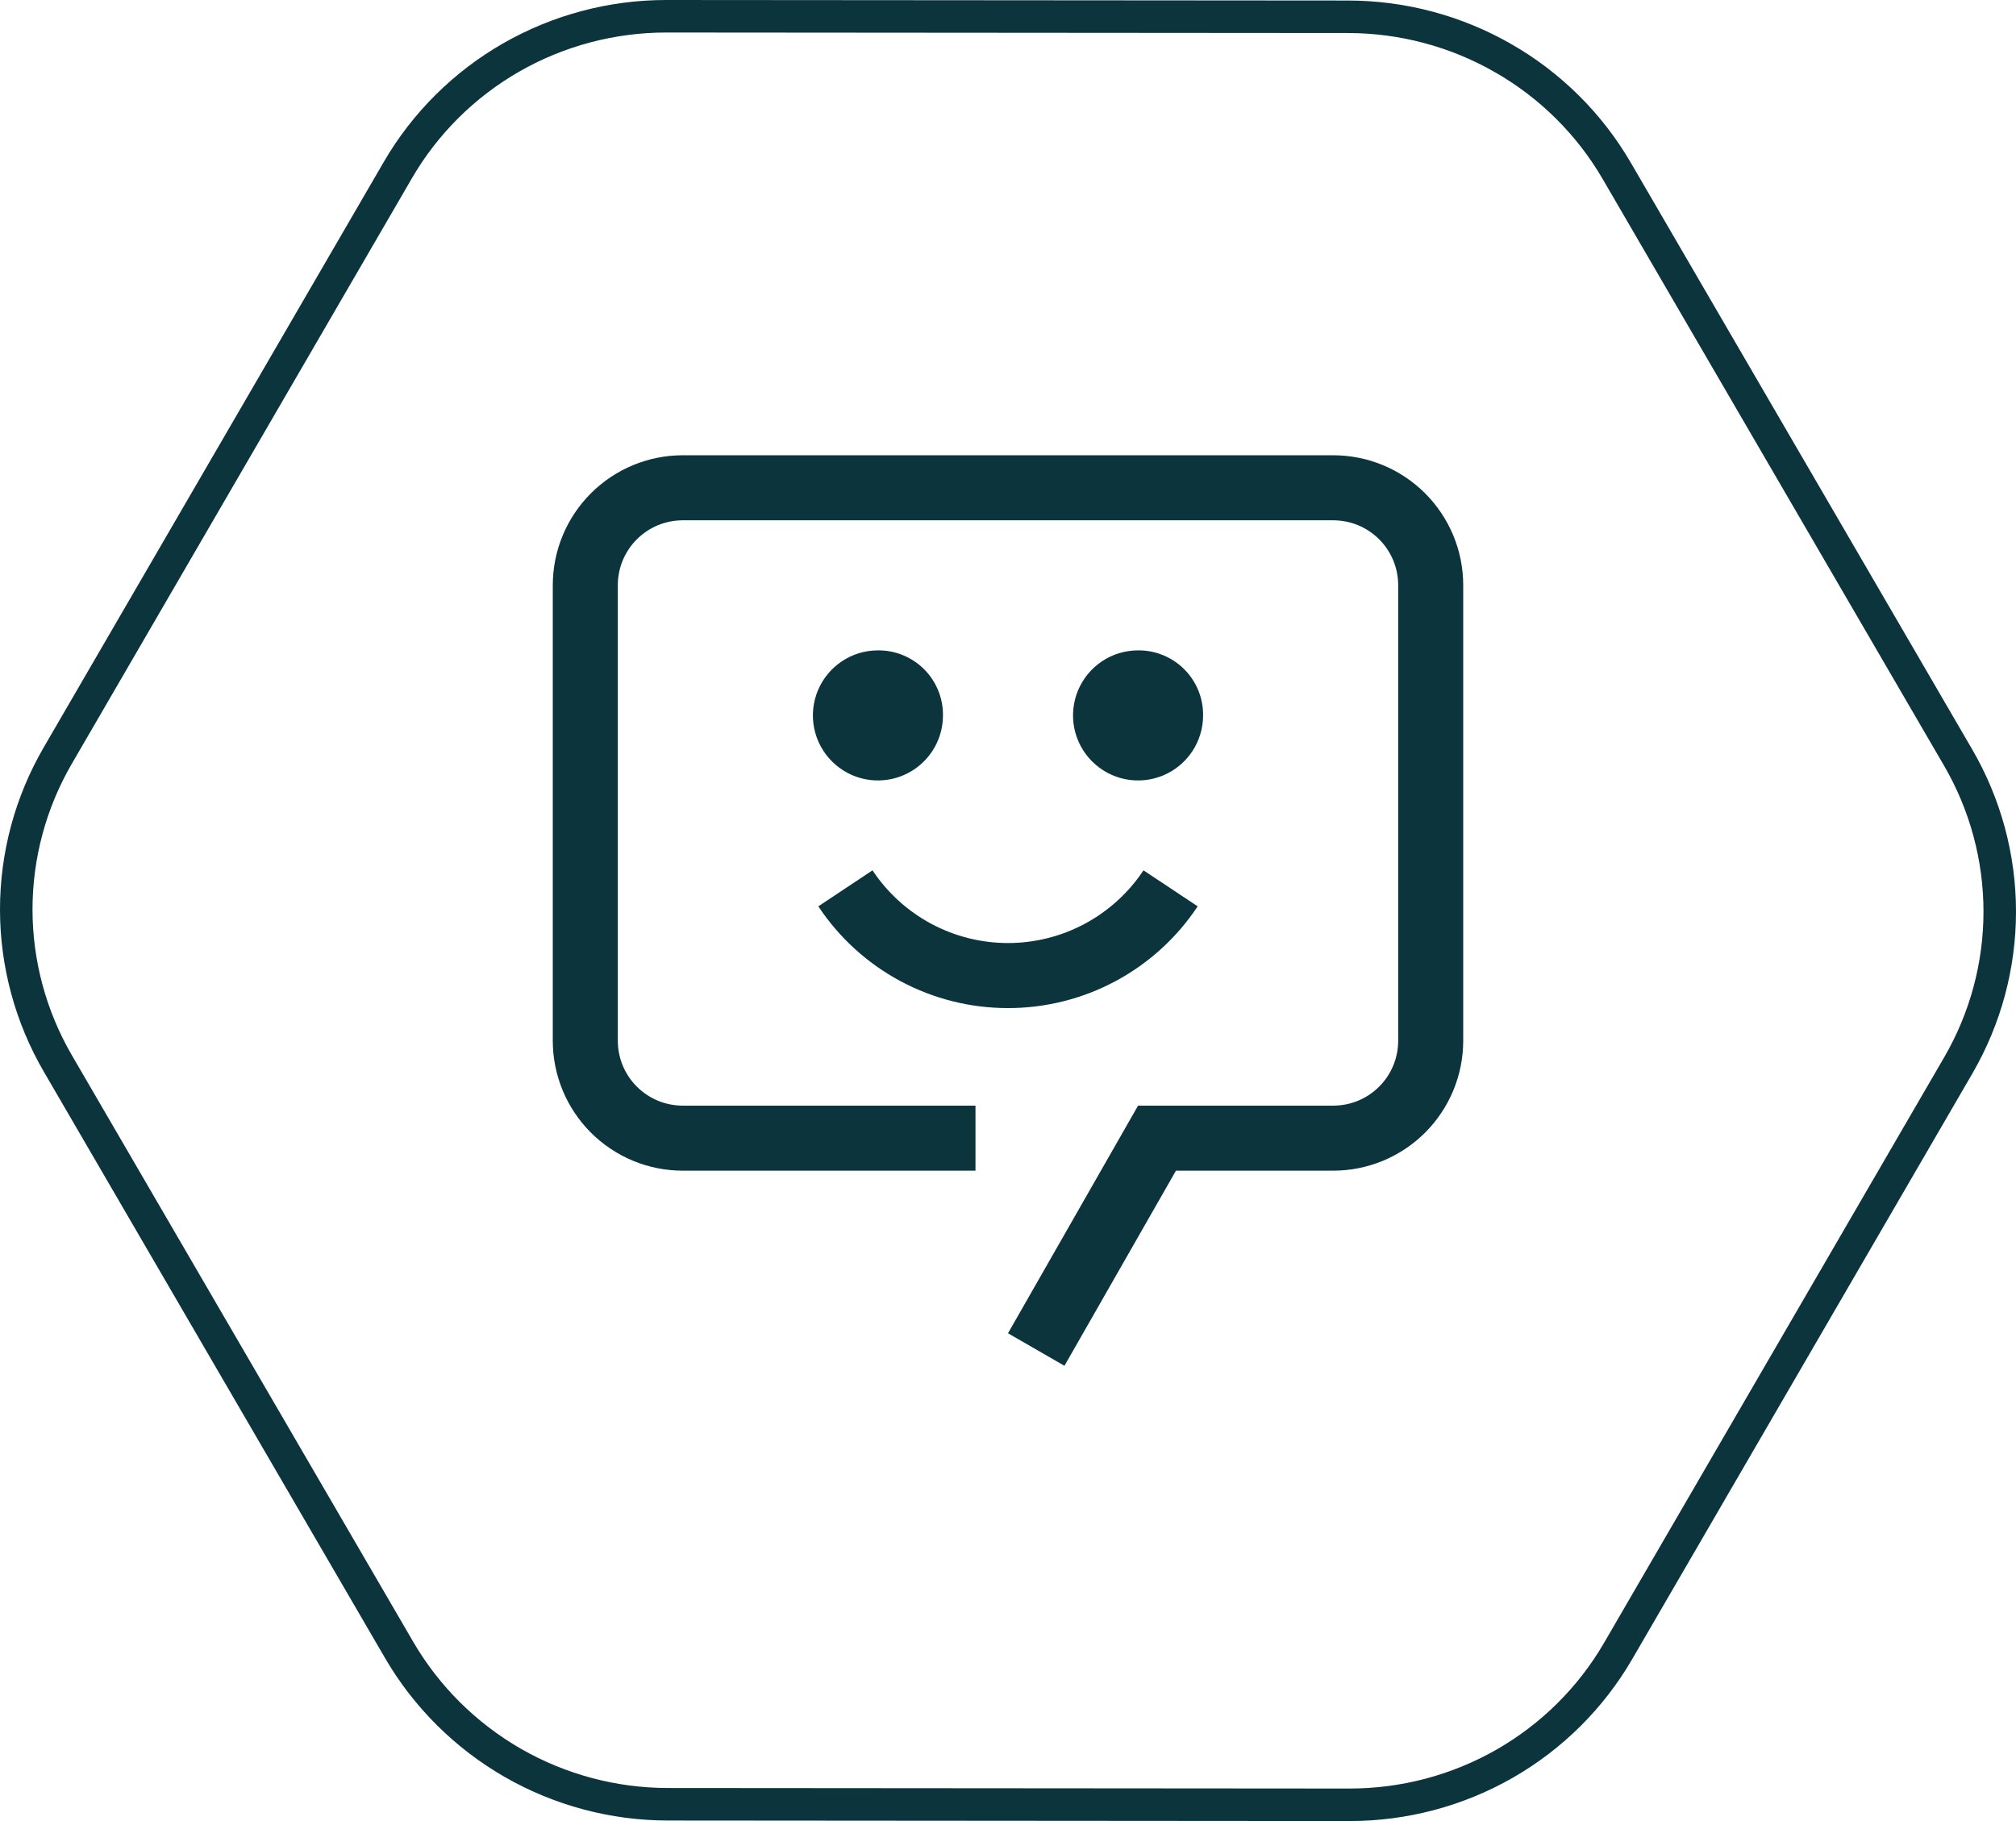
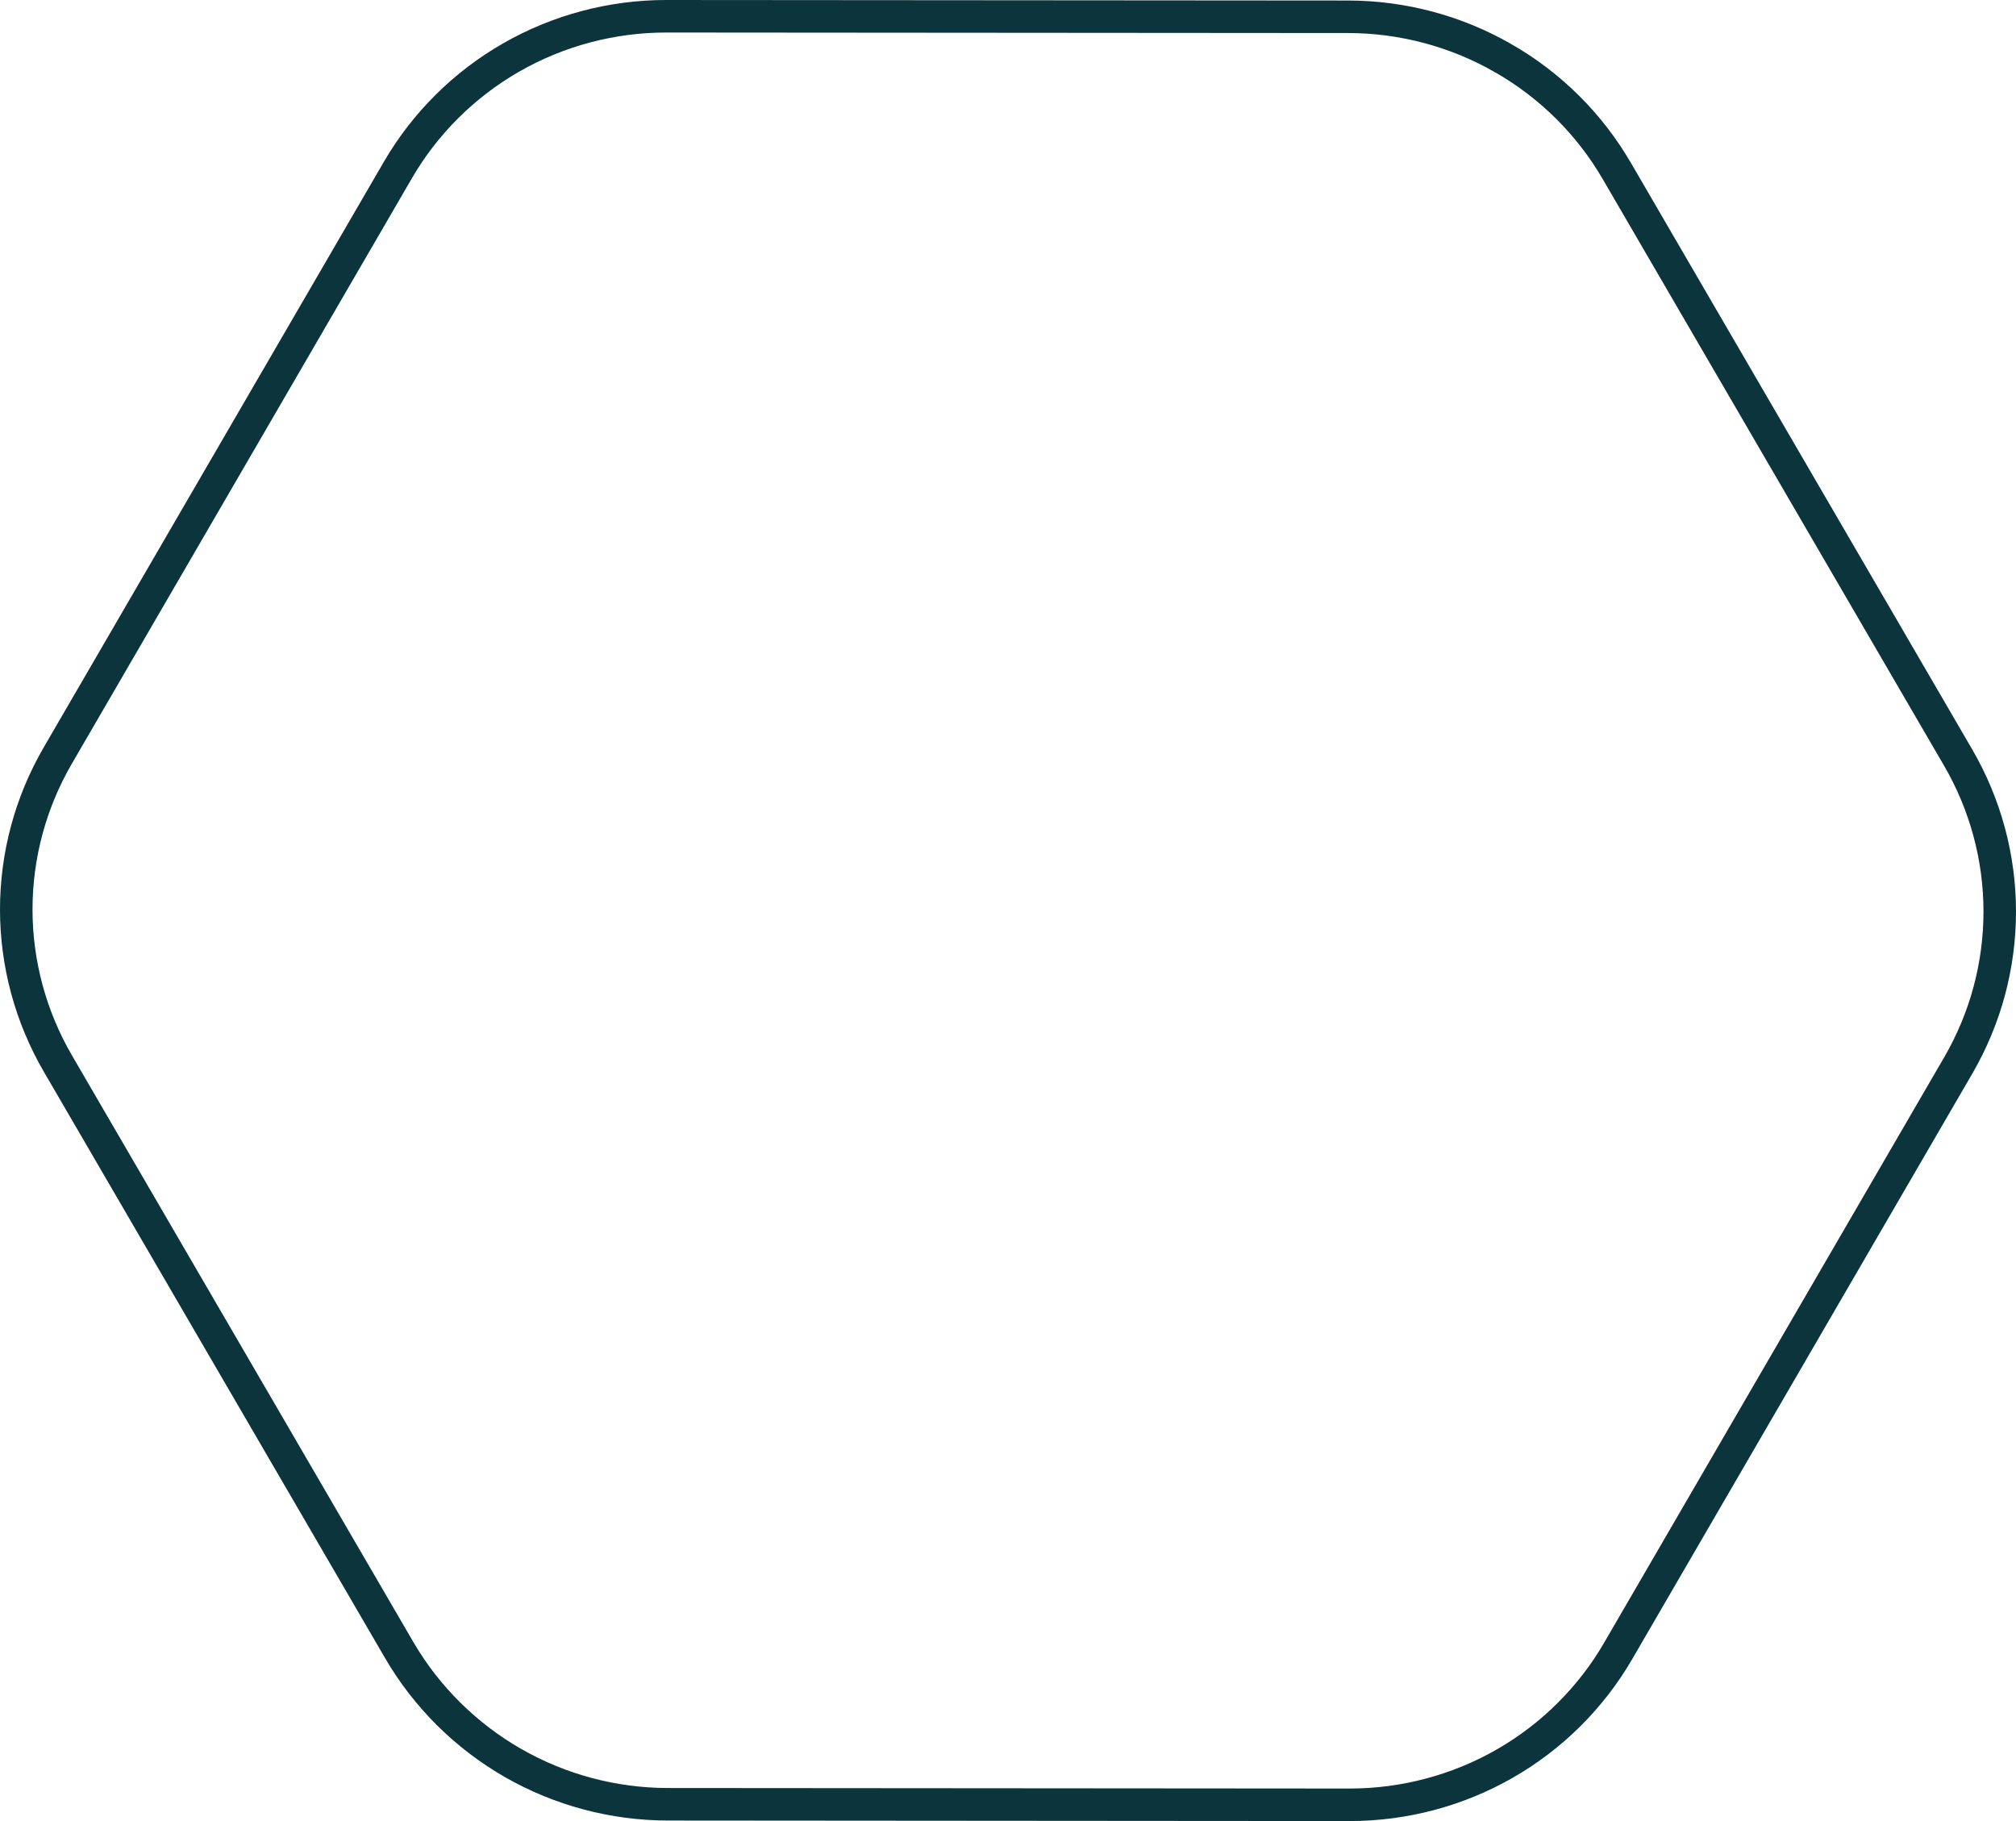
<svg xmlns="http://www.w3.org/2000/svg" width="62" height="56" viewBox="0 0 62 56" fill="none">
  <path d="M1.781 32.707L1.781 32.707C0.943 31.267 0.501 29.634 0.5 27.973C0.499 26.312 0.938 24.68 1.773 23.241L12.237 5.228C13.073 3.79 14.276 2.595 15.725 1.765C17.175 0.935 18.82 0.499 20.495 0.5L41.457 0.516C43.132 0.517 44.778 0.956 46.229 1.789L46.23 1.789C47.682 2.621 48.887 3.818 49.724 5.259L49.724 5.259L60.219 23.293L60.219 23.293C61.057 24.733 61.499 26.366 61.5 28.027C61.501 29.688 61.062 31.32 60.227 32.759L49.763 50.772C49.763 50.772 49.763 50.772 49.763 50.772C48.927 52.21 47.724 53.405 46.275 54.235C44.825 55.065 43.18 55.501 41.505 55.5L41.505 55.5L20.543 55.484C18.868 55.483 17.222 55.044 15.771 54.211C14.321 53.377 13.116 52.18 12.276 50.74L1.781 32.707Z" stroke="#0B343D" />
  <g clip-path="url(#clip0_644_8560)">
-     <path d="M31 31C29.845 31.001 28.708 30.716 27.69 30.17C26.672 29.624 25.805 28.834 25.167 27.871L26.833 26.764C27.289 27.451 27.908 28.015 28.636 28.406C29.363 28.796 30.175 29 31 29C31.825 29 32.637 28.796 33.364 28.406C34.092 28.015 34.711 27.451 35.167 26.764L36.833 27.871C36.195 28.834 35.328 29.624 34.31 30.17C33.292 30.716 32.155 31.001 31 31Z" fill="#0B343D" />
    <path d="M35 20C34.604 20 34.218 20.117 33.889 20.337C33.56 20.557 33.304 20.869 33.152 21.235C33.001 21.6 32.961 22.002 33.038 22.39C33.116 22.778 33.306 23.135 33.586 23.414C33.865 23.694 34.222 23.884 34.61 23.962C34.998 24.039 35.4 23.999 35.765 23.848C36.131 23.697 36.443 23.44 36.663 23.111C36.883 22.782 37 22.396 37 22C37.003 21.737 36.953 21.476 36.853 21.232C36.754 20.988 36.606 20.766 36.42 20.58C36.234 20.394 36.012 20.247 35.768 20.147C35.525 20.047 35.263 19.997 35 20Z" fill="#0B343D" />
-     <path d="M27 20C26.604 20 26.218 20.117 25.889 20.337C25.56 20.557 25.304 20.869 25.152 21.235C25.001 21.6 24.961 22.002 25.038 22.39C25.116 22.778 25.306 23.135 25.586 23.414C25.866 23.694 26.222 23.884 26.61 23.962C26.998 24.039 27.4 23.999 27.765 23.848C28.131 23.697 28.443 23.44 28.663 23.111C28.883 22.782 29 22.396 29 22C29.003 21.737 28.953 21.476 28.853 21.232C28.753 20.988 28.606 20.766 28.42 20.58C28.234 20.394 28.012 20.247 27.768 20.147C27.525 20.047 27.263 19.997 27 20Z" fill="#0B343D" />
    <path d="M32.736 42L31 41L35 34H41C41.263 34 41.523 33.949 41.766 33.849C42.009 33.748 42.229 33.601 42.415 33.415C42.601 33.229 42.748 33.009 42.849 32.766C42.949 32.523 43 32.263 43 32V18C43 17.737 42.949 17.477 42.849 17.234C42.748 16.991 42.601 16.771 42.415 16.585C42.229 16.399 42.009 16.252 41.766 16.151C41.523 16.051 41.263 16 41 16H21C20.737 16 20.477 16.051 20.234 16.151C19.991 16.252 19.771 16.399 19.585 16.585C19.399 16.771 19.252 16.991 19.151 17.234C19.051 17.477 19 17.737 19 18V32C19 32.263 19.051 32.523 19.151 32.766C19.252 33.009 19.399 33.229 19.585 33.415C19.771 33.601 19.991 33.748 20.234 33.849C20.477 33.949 20.737 34 21 34H30V36H21C20.475 36 19.954 35.897 19.469 35.696C18.984 35.495 18.543 35.2 18.171 34.829C17.8 34.457 17.505 34.016 17.304 33.531C17.103 33.045 17 32.525 17 32V18C17 17.475 17.103 16.954 17.304 16.469C17.505 15.984 17.8 15.543 18.171 15.171C18.543 14.8 18.984 14.505 19.469 14.304C19.954 14.103 20.475 14 21 14H41C41.525 14 42.045 14.103 42.531 14.304C43.016 14.505 43.457 14.8 43.829 15.171C44.2 15.543 44.495 15.984 44.696 16.469C44.897 16.954 45 17.475 45 18V32C45 32.525 44.897 33.045 44.696 33.531C44.495 34.016 44.2 34.457 43.829 34.829C43.457 35.2 43.016 35.495 42.531 35.696C42.045 35.897 41.525 36 41 36H36.165L32.736 42Z" fill="#0B343D" />
  </g>
  <defs>
    <clipPath id="clip0_644_8560">
-       <rect width="32" height="32" fill="white" transform="translate(15 12)" />
-     </clipPath>
+       </clipPath>
  </defs>
</svg>